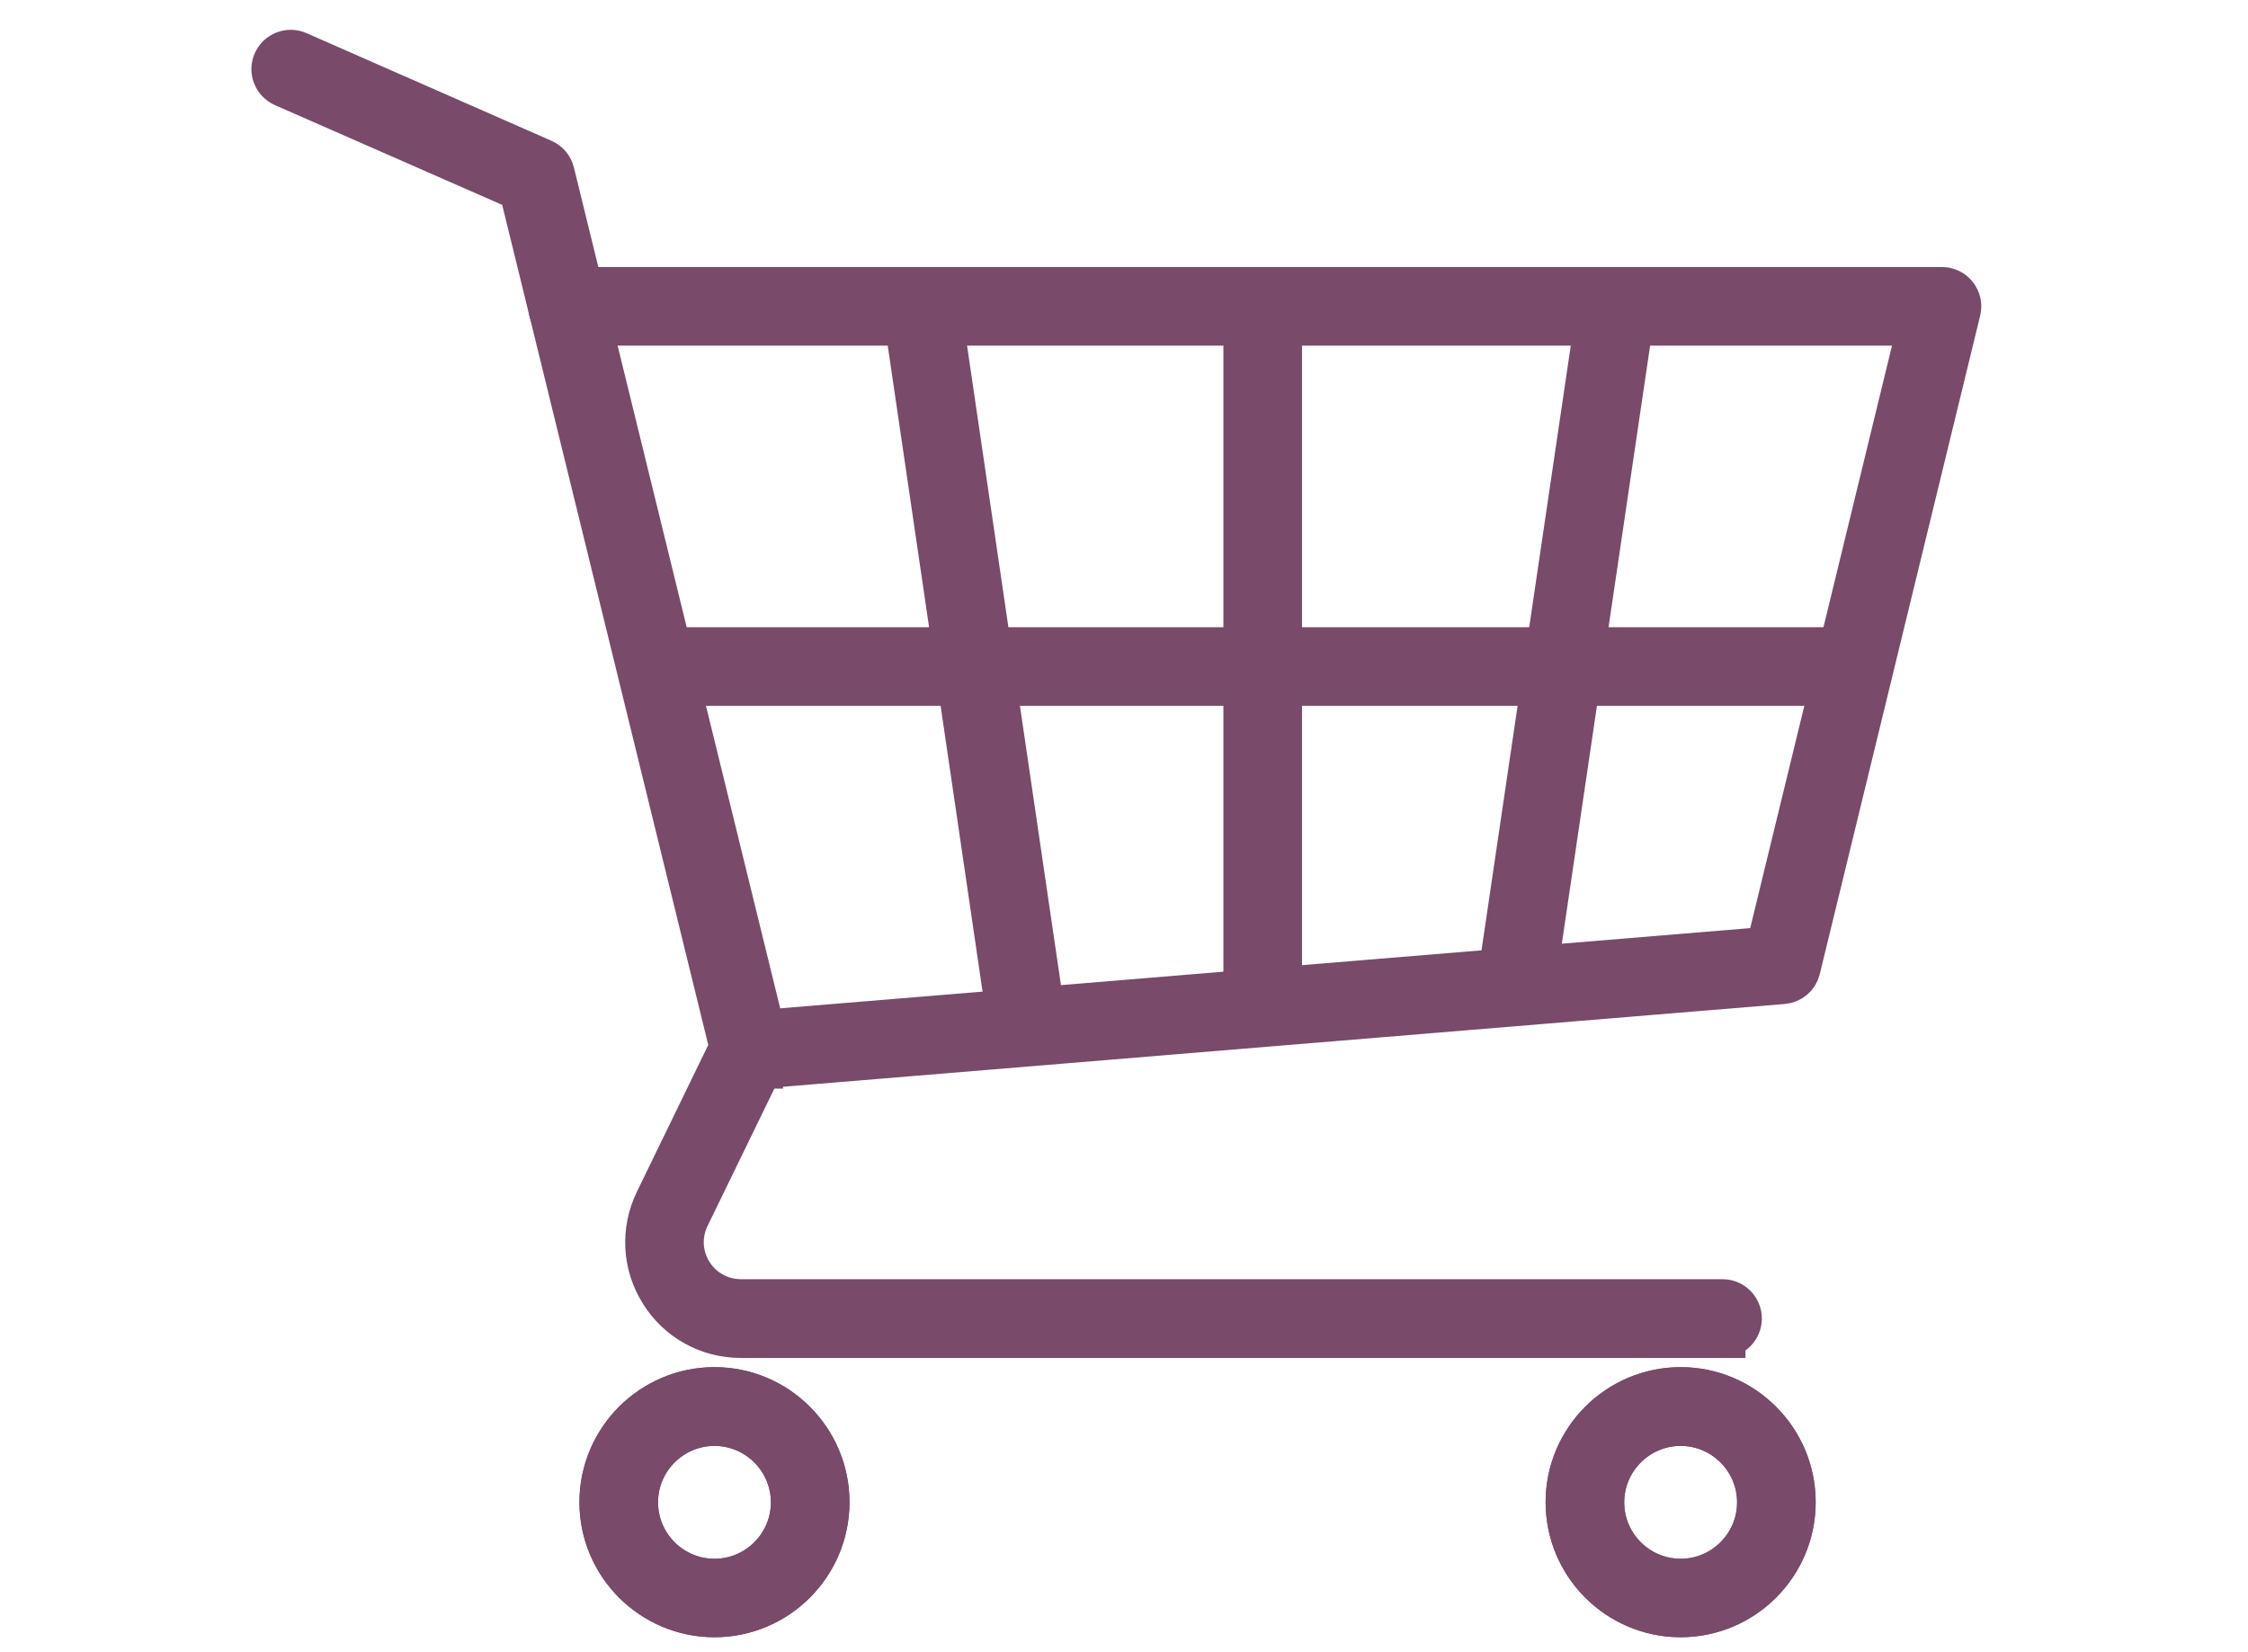
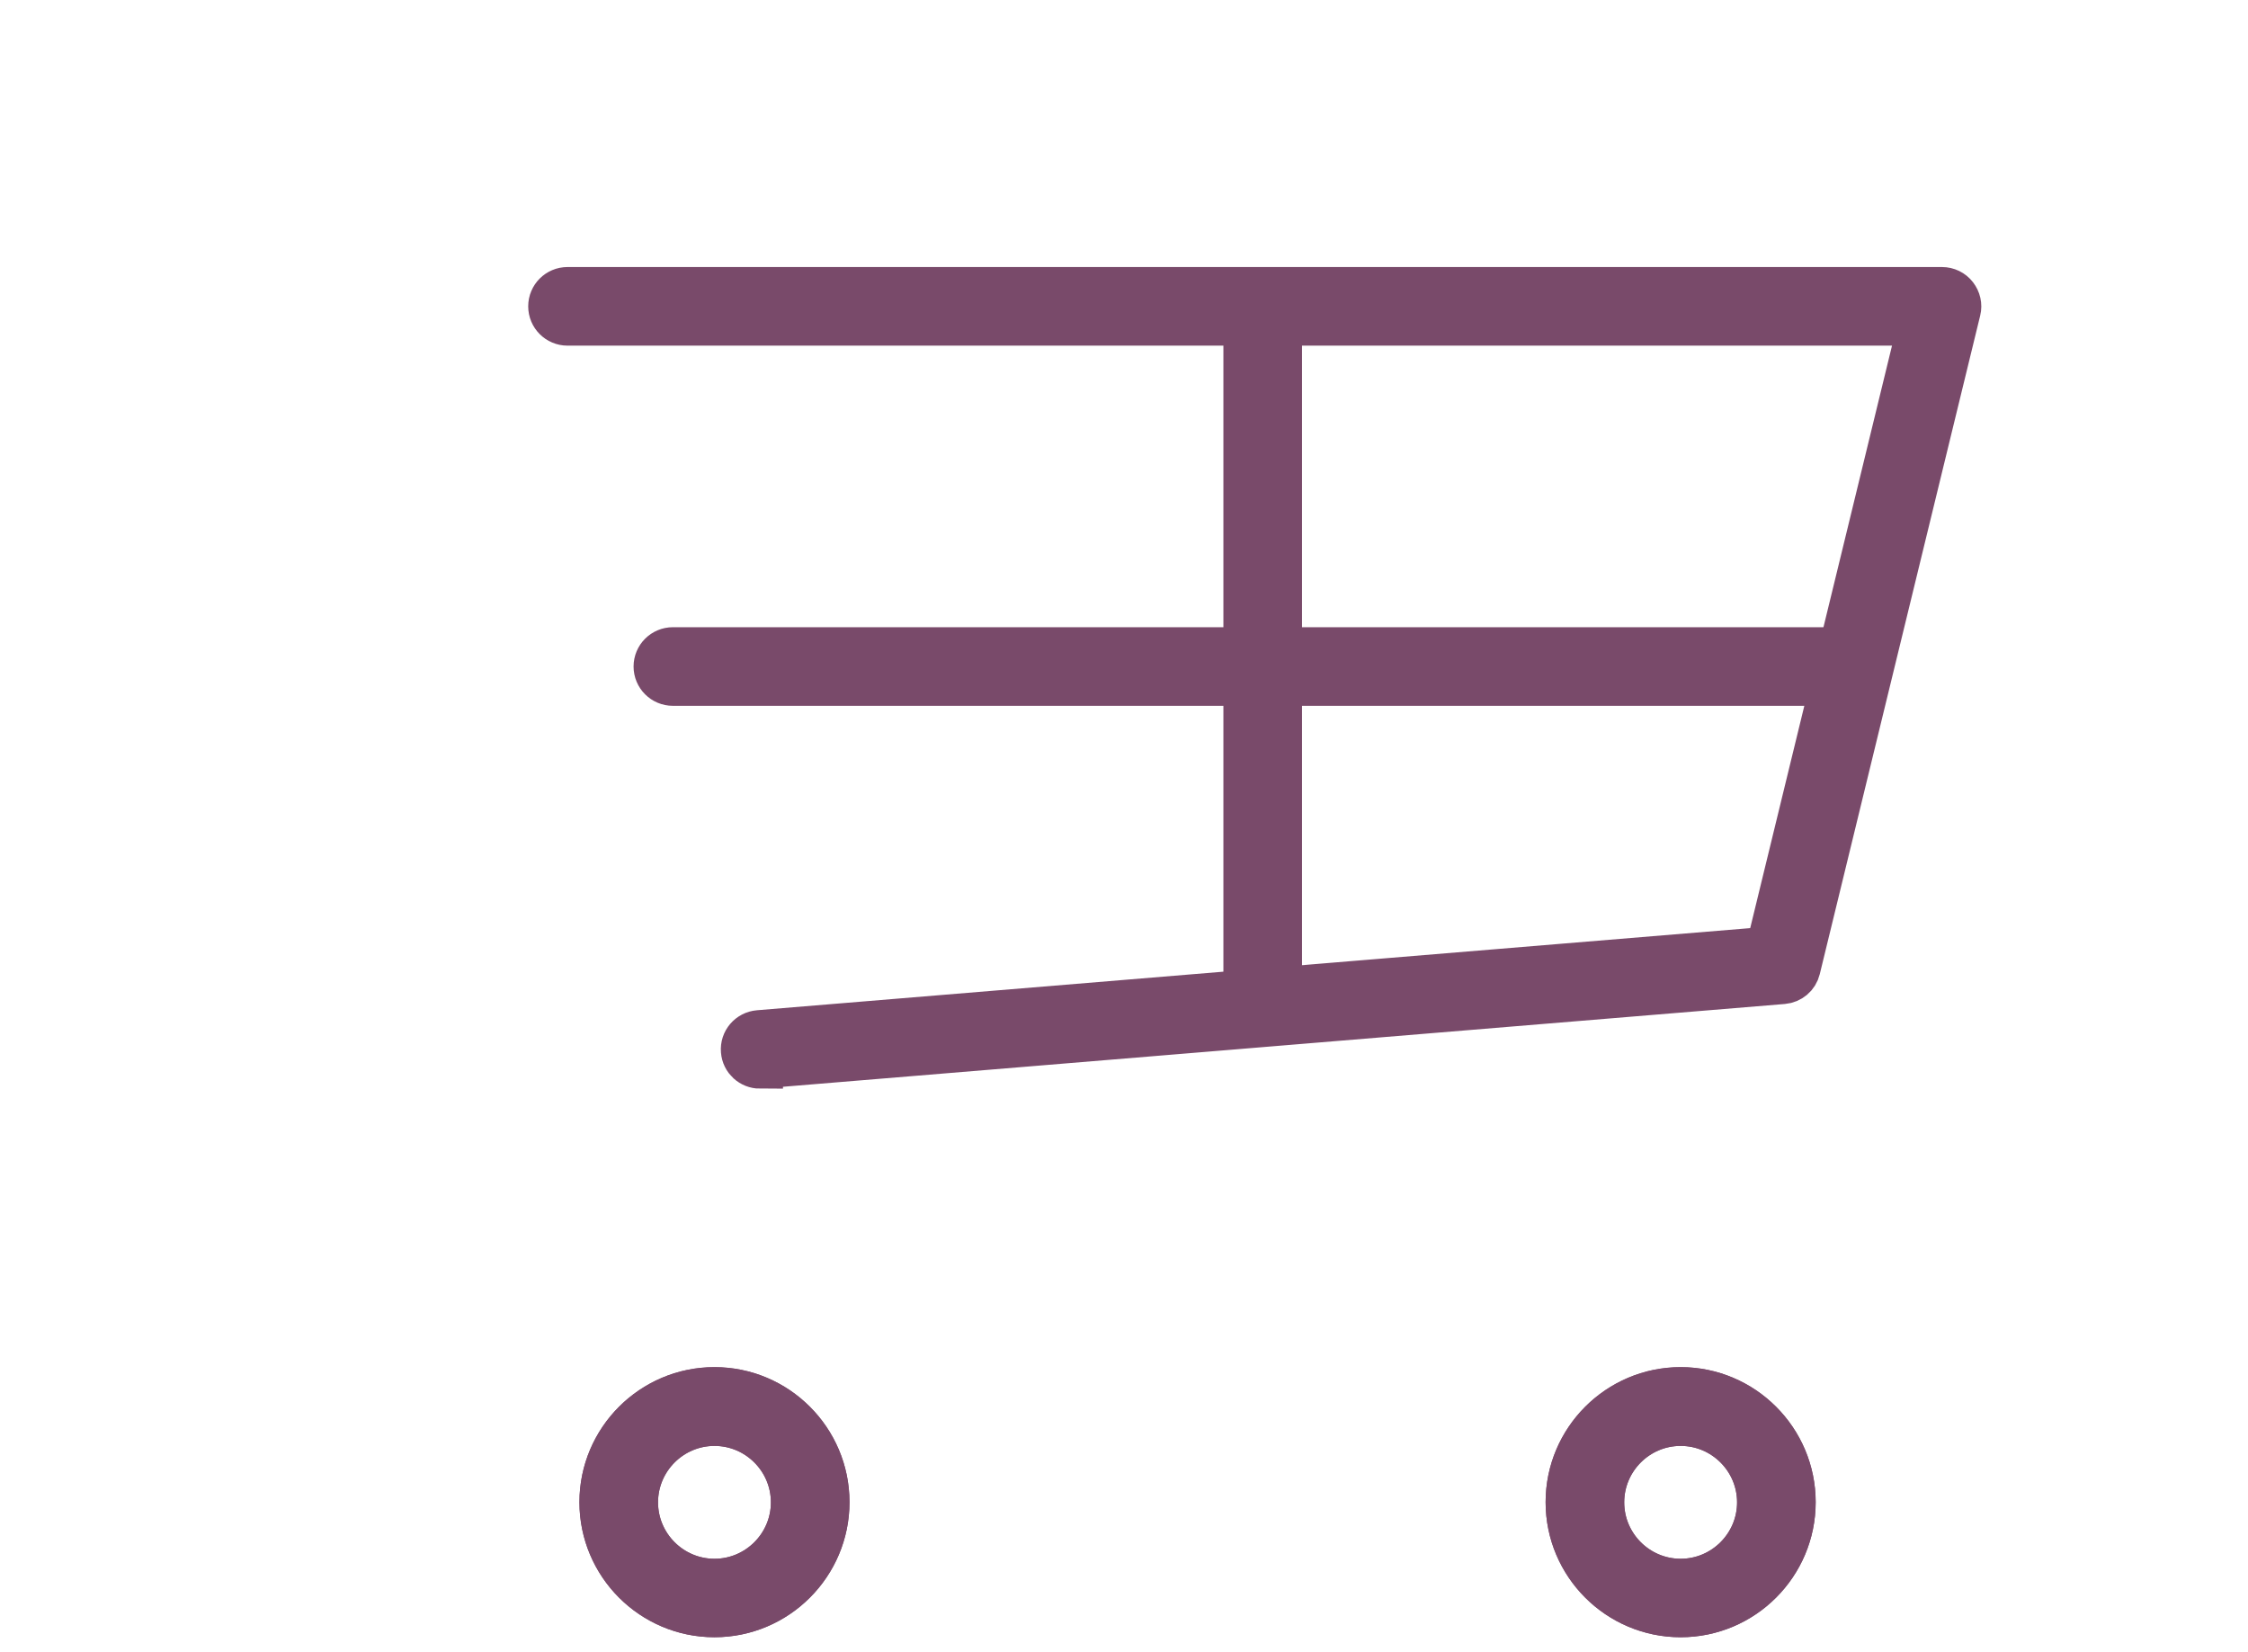
<svg xmlns="http://www.w3.org/2000/svg" id="Ebene_1" viewBox="0 0 147 108">
  <defs>
    <style>.cls-1{fill:#794a6a;stroke:#794a6a;stroke-miterlimit:10;stroke-width:3px;}</style>
  </defs>
  <path class="cls-1" d="M49.7,69.68c-.55,0-1.02-.42-1.06-.98-.05-.59,.39-1.1,.98-1.15l66.03-5.46,9.98-40.99H37.11c-.59,0-1.07-.48-1.07-1.07s.48-1.07,1.07-1.07H126.99c.33,0,.64,.15,.84,.41,.2,.26,.28,.59,.2,.91l-10.49,43.06c-.11,.45-.49,.77-.95,.81l-66.8,5.52s-.06,0-.09,0Z" />
-   <path class="cls-1" d="M67,66.92c-.52,0-.98-.38-1.06-.91l-6.62-45.09c-.09-.58,.32-1.13,.9-1.21,.58-.09,1.13,.32,1.21,.9l6.62,45.09c.09,.58-.32,1.13-.9,1.21-.05,0-.1,.01-.16,.01Z" />
-   <path class="cls-1" d="M99.24,64.81c-.05,0-.1,0-.16-.01-.58-.09-.99-.63-.9-1.21l6.36-43.08c.09-.58,.63-.99,1.21-.9,.58,.09,.99,.63,.9,1.21l-6.36,43.08c-.08,.53-.54,.91-1.06,.91Z" />
  <path class="cls-1" d="M120.55,44.65H44c-.59,0-1.07-.48-1.07-1.07s.48-1.07,1.07-1.07H120.55c.59,0,1.07,.48,1.07,1.07s-.48,1.07-1.07,1.07Z" />
  <path class="cls-1" d="M109.9,105.55c-4.04,0-7.33-3.29-7.33-7.33s3.29-7.33,7.33-7.33,7.33,3.29,7.33,7.33-3.29,7.33-7.33,7.33Zm0-12.51c-2.86,0-5.19,2.33-5.19,5.19s2.33,5.19,5.19,5.19,5.19-2.33,5.19-5.19-2.33-5.19-5.19-5.19Z" />
  <path class="cls-1" d="M46.72,105.55c-4.04,0-7.33-3.29-7.33-7.33s3.29-7.33,7.33-7.33,7.33,3.29,7.33,7.33-3.29,7.33-7.33,7.33Zm0-12.51c-2.86,0-5.19,2.33-5.19,5.19s2.33,5.19,5.19,5.19,5.19-2.33,5.19-5.19-2.33-5.19-5.19-5.19Z" />
  <path class="cls-1" d="M82.57,66.08c-.59,0-1.07-.48-1.07-1.07V20.57c0-.59,.48-1.07,1.07-1.07s1.07,.48,1.07,1.07v44.44c0,.59-.48,1.07-1.07,1.07Z" />
-   <path class="cls-1" d="M112.64,87.29H48.45c-2.1,0-4.03-1.06-5.14-2.85-1.12-1.78-1.23-3.98-.31-5.87l4.9-10.08L34.12,12.32l-15.54-6.82c-.54-.24-.79-.87-.55-1.41,.24-.54,.87-.79,1.41-.55l16.02,7.04c.3,.13,.53,.4,.61,.72l14,57.06c.06,.24,.03,.5-.08,.72l-5.07,10.42c-.6,1.23-.52,2.65,.2,3.8,.72,1.15,1.97,1.84,3.33,1.84H112.64c.59,0,1.07,.48,1.07,1.07s-.48,1.07-1.07,1.07Z" />
  <path class="cls-1" d="M109.9,105.55c-4.04,0-7.33-3.29-7.33-7.33s3.29-7.33,7.33-7.33,7.33,3.29,7.33,7.33-3.29,7.33-7.33,7.33Zm0-12.51c-2.86,0-5.19,2.33-5.19,5.19s2.33,5.19,5.19,5.19,5.19-2.33,5.19-5.19-2.33-5.19-5.19-5.19Z" />
  <path class="cls-1" d="M46.72,105.55c-4.04,0-7.33-3.29-7.33-7.33s3.29-7.33,7.33-7.33,7.33,3.29,7.33,7.33-3.29,7.33-7.33,7.33Zm0-12.51c-2.86,0-5.19,2.33-5.19,5.19s2.33,5.19,5.19,5.19,5.19-2.33,5.19-5.19-2.33-5.19-5.19-5.19Z" />
</svg>